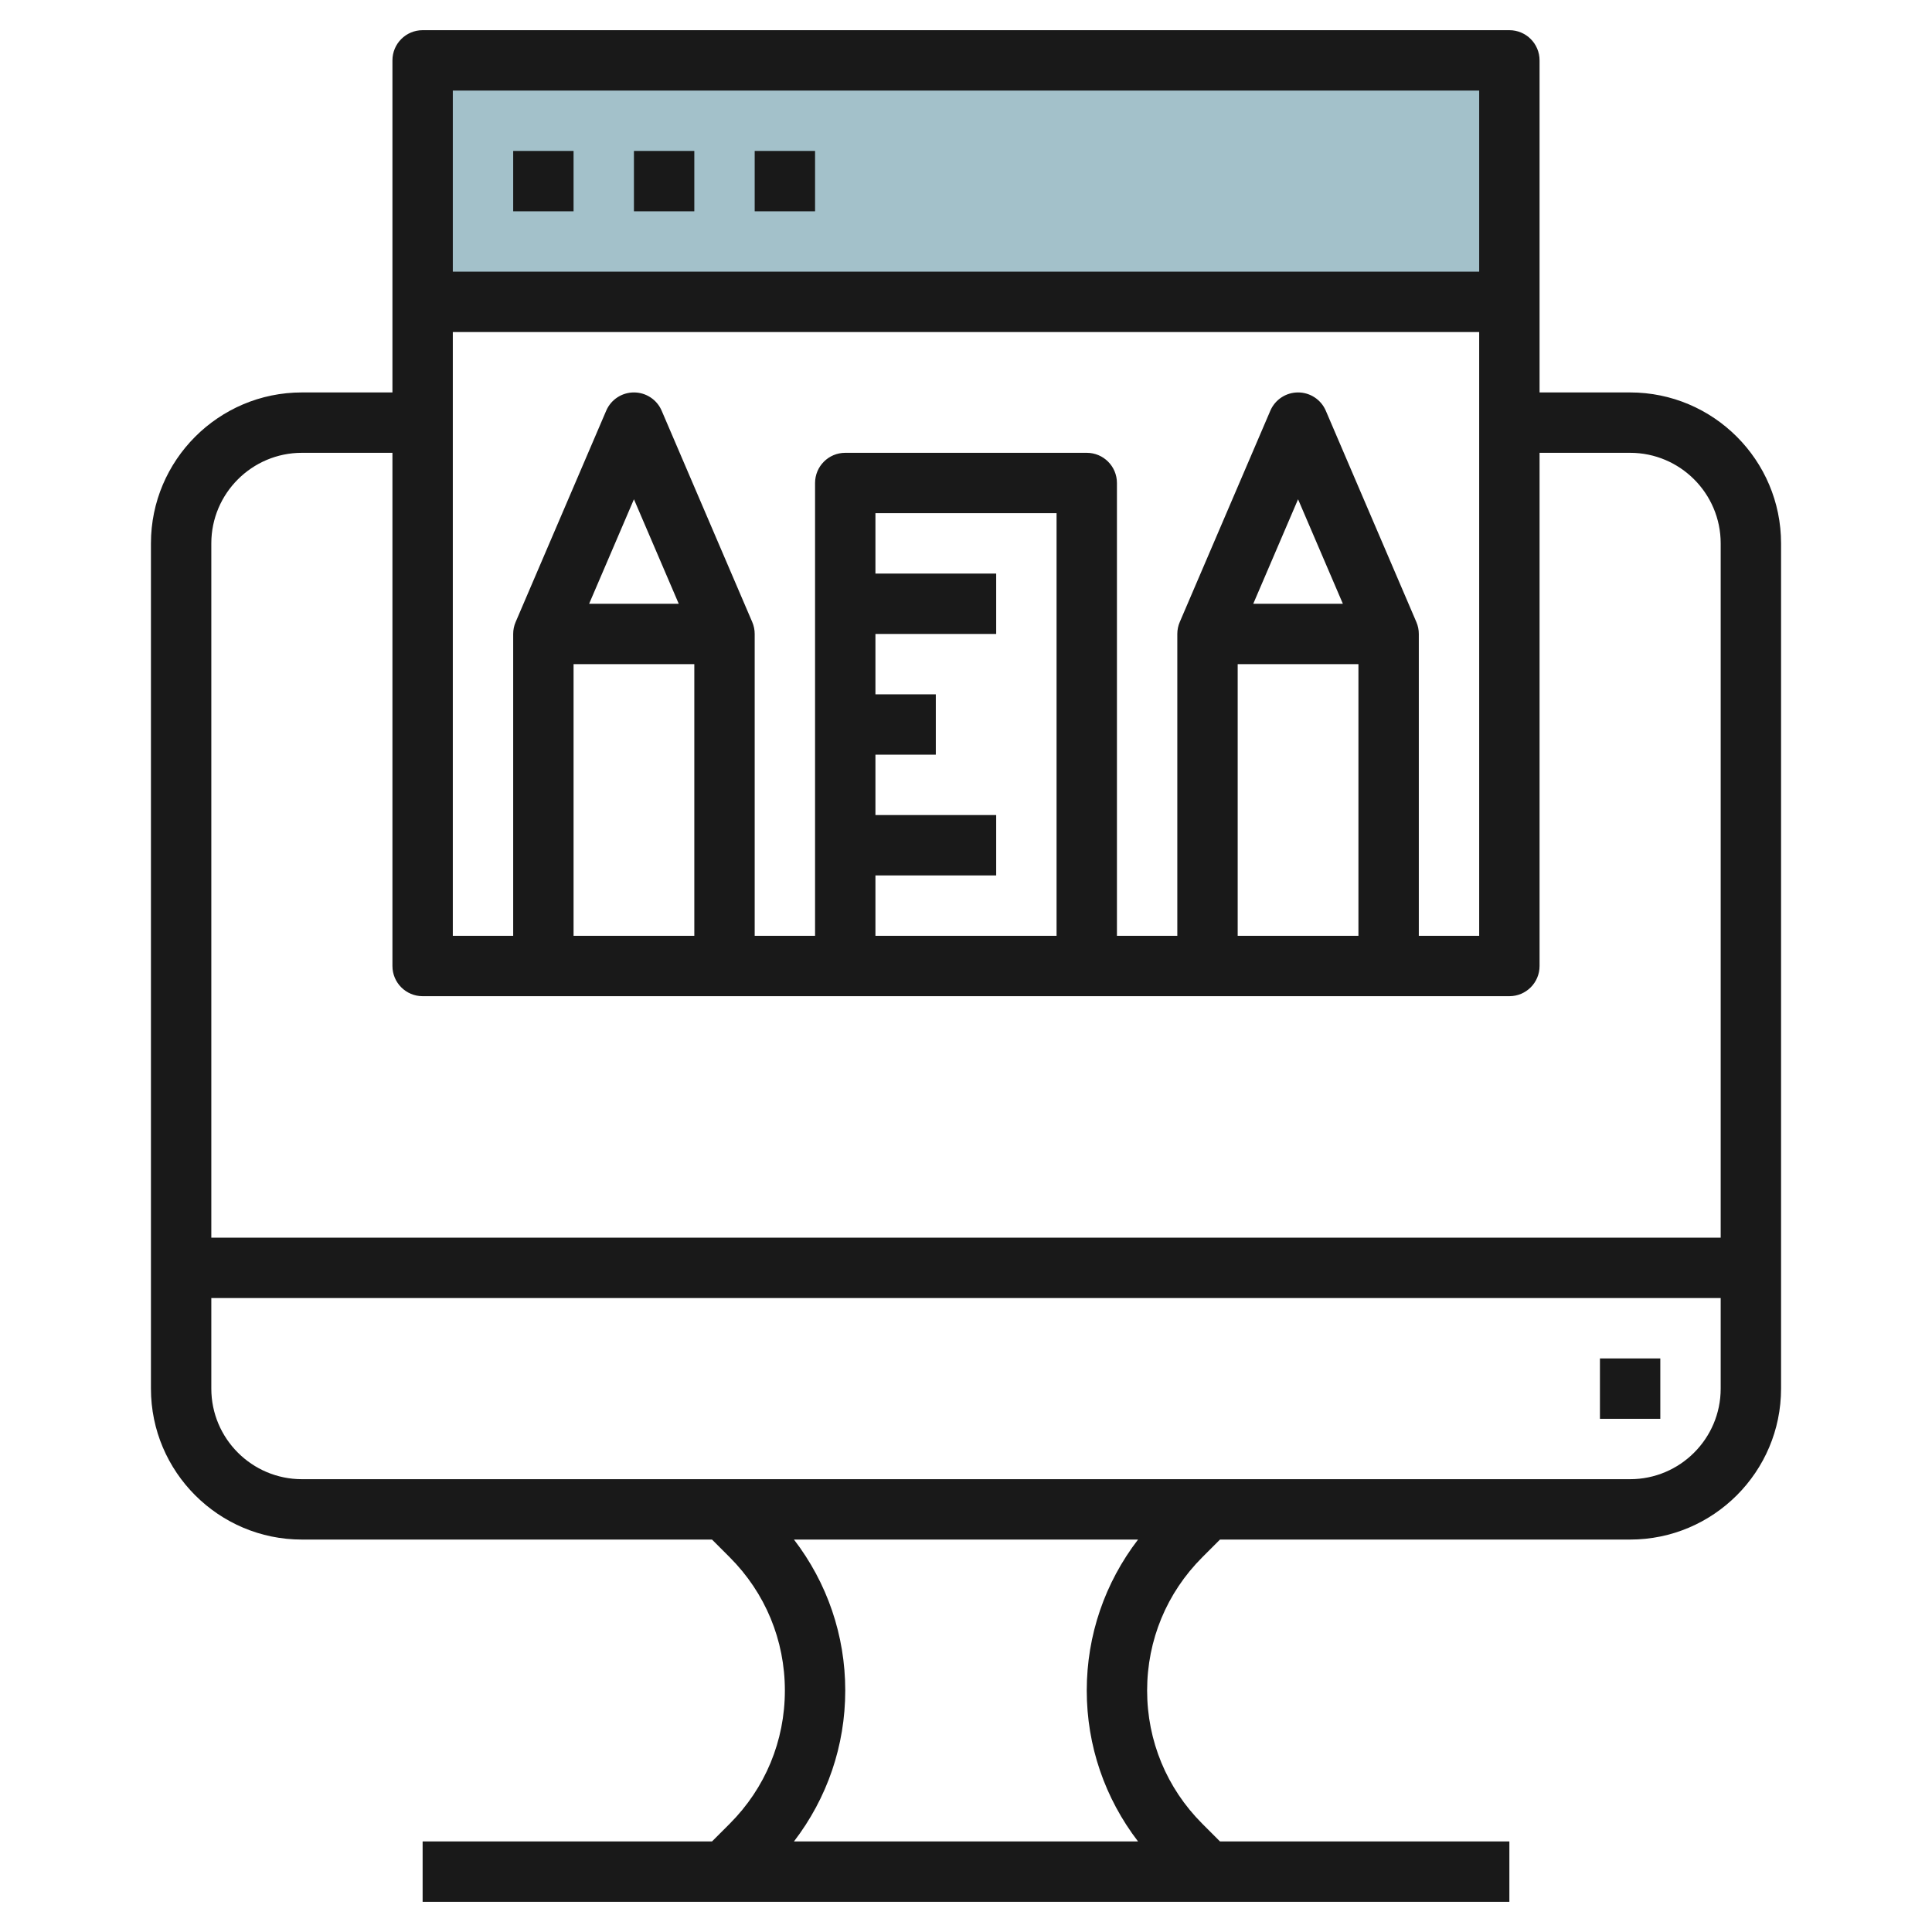
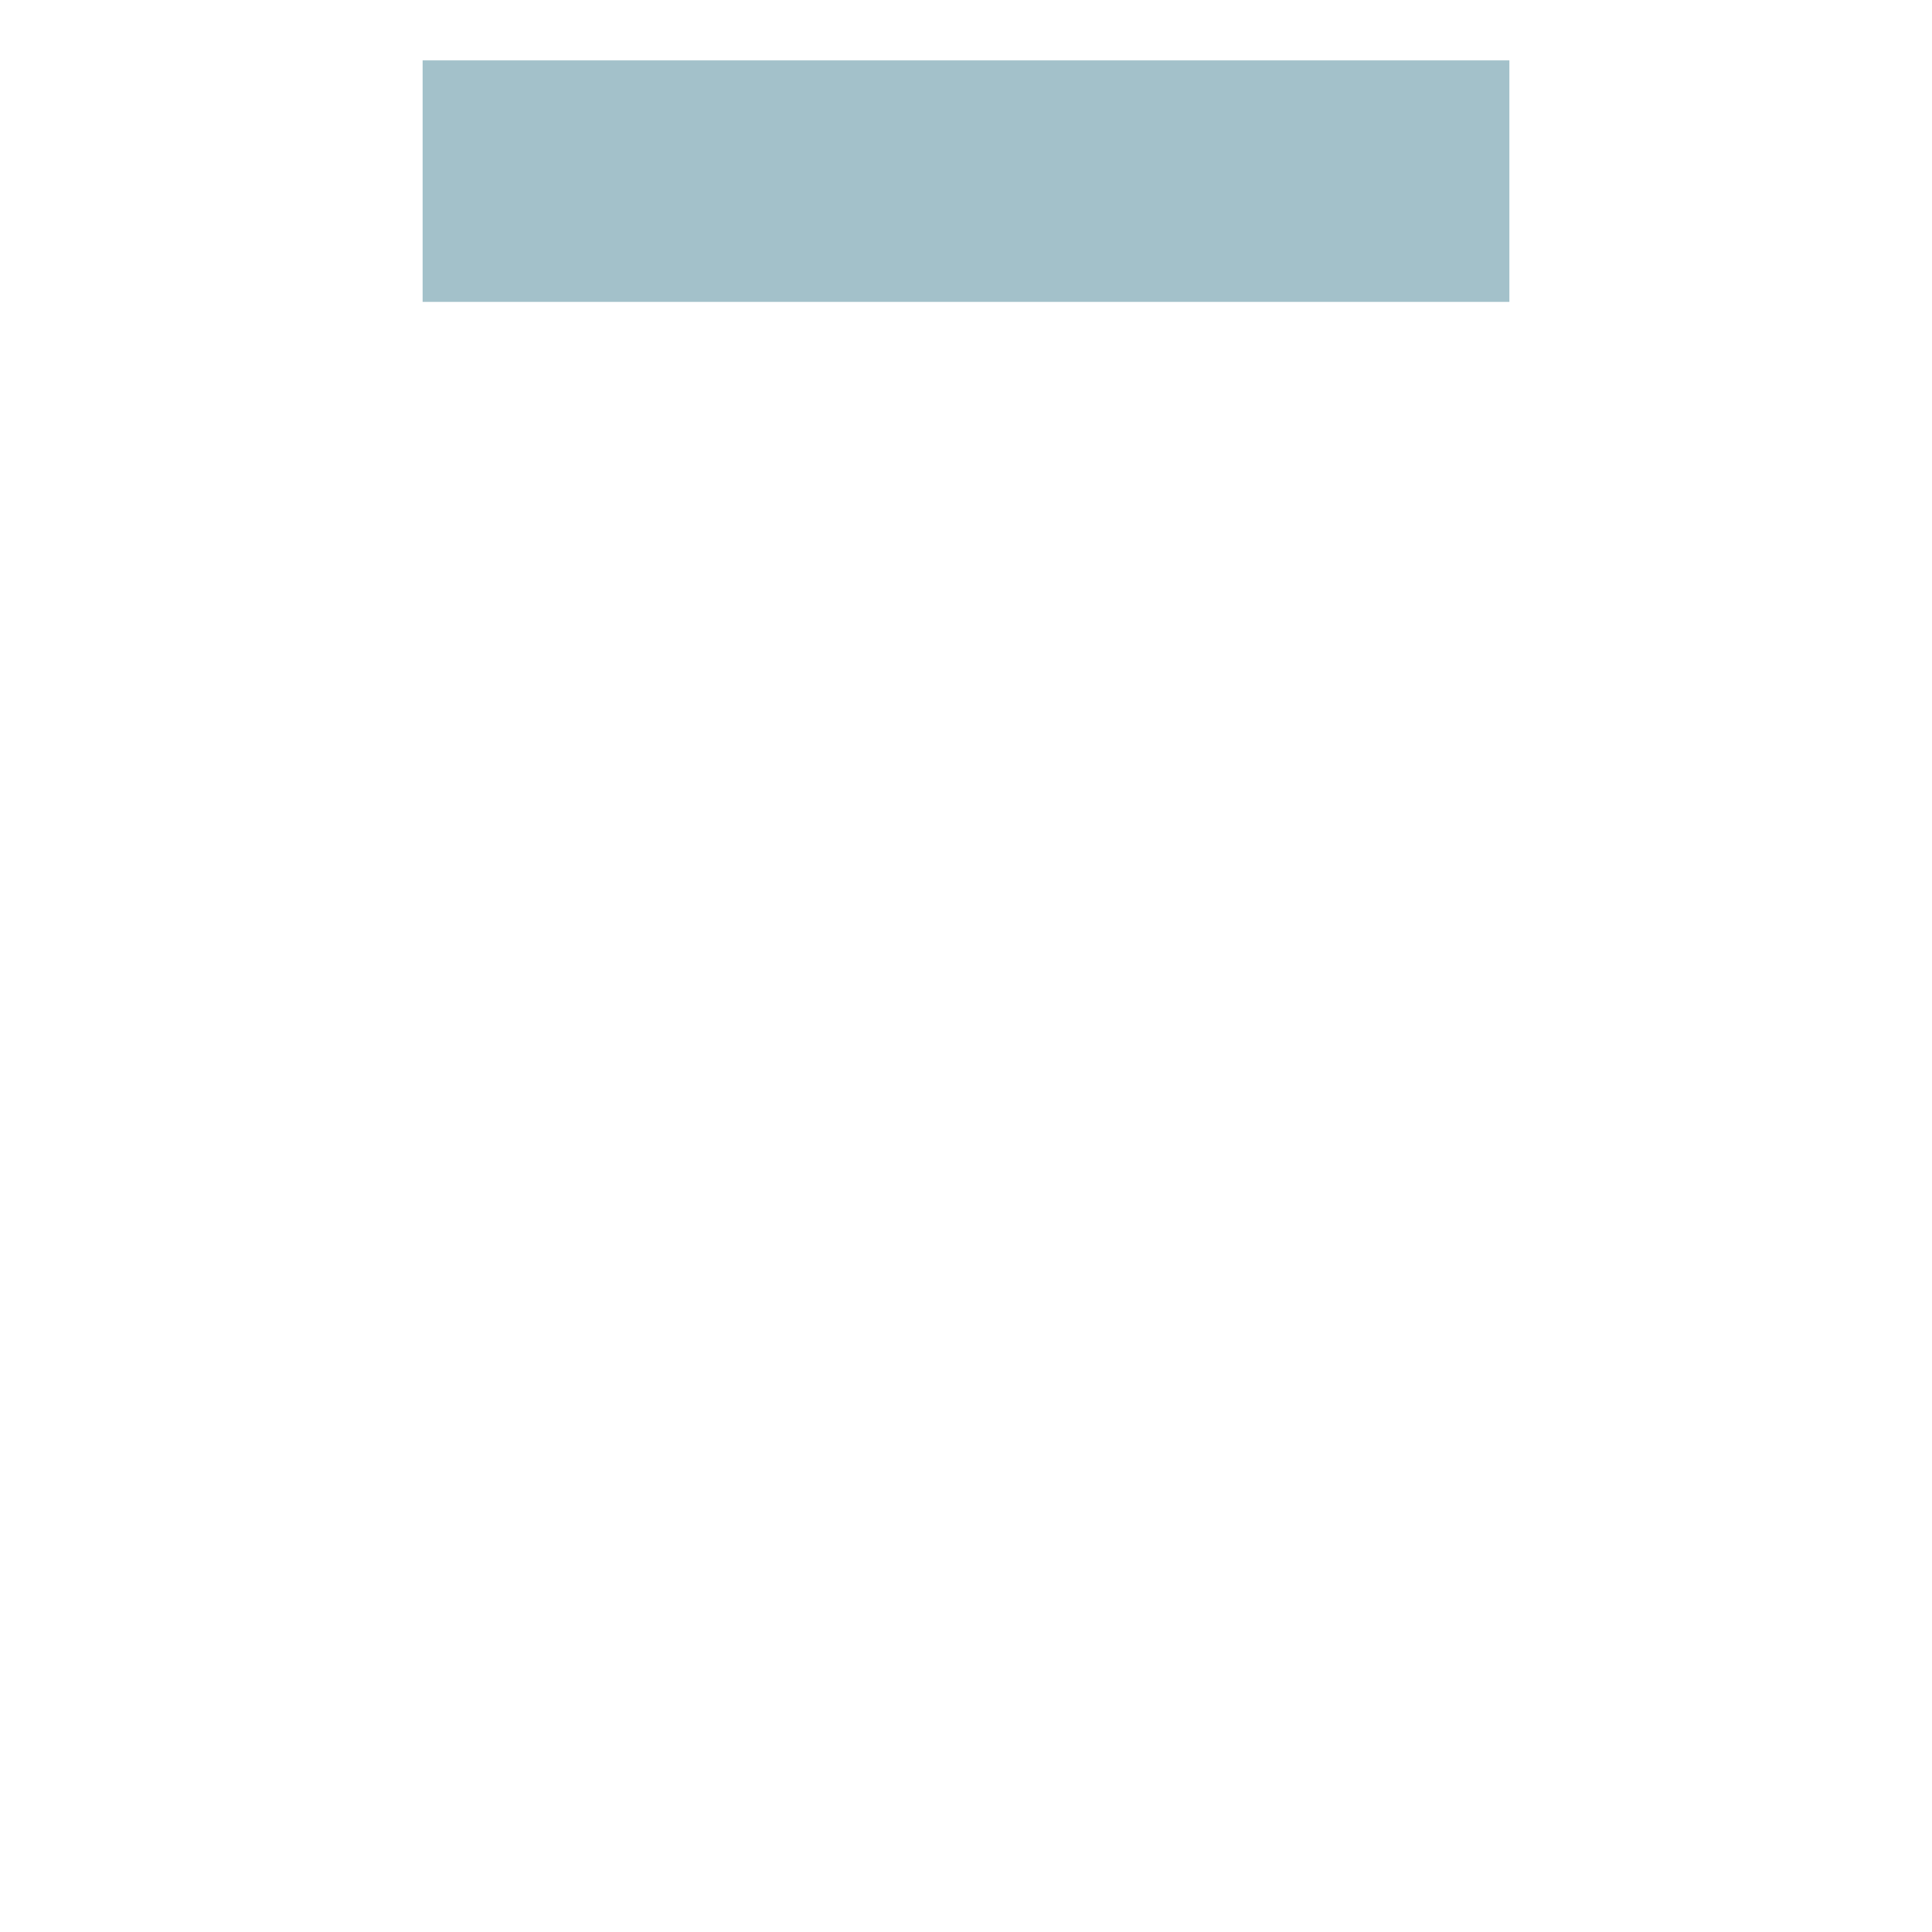
<svg xmlns="http://www.w3.org/2000/svg" id="Layer_3" enable-background="new 0 0 64 64" height="512" viewBox="0 0 64 64" width="512">
  <g>
    <path d="m14 2h36v8h-36z" fill="#a3c1ca" />
    <g fill="#191919">
-       <path d="m54 13h-3v-11c0-.552-.447-1-1-1h-36c-.553 0-1 .448-1 1v11h-3c-2.757 0-5 2.243-5 5v28c0 2.757 2.243 5 5 5h13.586l.586.586c1.179 1.179 1.828 2.746 1.828 4.414s-.649 3.235-1.828 4.414l-.586.586h-9.586v2h36v-2h-9.586l-.586-.586c-1.179-1.179-1.828-2.746-1.828-4.414s.649-3.235 1.828-4.414l.586-.586h13.586c2.757 0 5-2.243 5-5v-28c0-2.757-2.243-5-5-5zm-13 9h4v9h-4zm.516-2 1.484-3.461 1.484 3.461zm5.403.606-3-7c-.157-.368-.519-.606-.919-.606s-.762.238-.919.606l-3 7c-.054.124-.081.259-.081.394v10h-2v-15c0-.552-.447-1-1-1h-8c-.553 0-1 .448-1 1v15h-2v-10c0-.135-.027-.27-.081-.394l-3-7c-.157-.368-.519-.606-.919-.606s-.762.238-.919.606l-3 7c-.054.124-.081.259-.081.394v10h-2v-20h34v20h-2v-10c0-.135-.027-.27-.081-.394zm-17.919 8.394h4v-2h-4v-2h2v-2h-2v-2h4v-2h-4v-2h6v14h-6zm-10-7h4v9h-4zm.516-2 1.484-3.461 1.484 3.461zm29.484-17v6h-34v-6zm-39 12h3v17c0 .552.447 1 1 1h36c.553 0 1-.448 1-1v-17h3c1.654 0 3 1.346 3 3v23h-50v-23c0-1.654 1.346-3 3-3zm27.699 46h-11.398c1.097-1.43 1.699-3.167 1.699-5s-.602-3.57-1.699-5h11.398c-1.097 1.43-1.699 3.167-1.699 5s.602 3.57 1.699 5zm16.301-12h-44c-1.654 0-3-1.346-3-3v-3h50v3c0 1.654-1.346 3-3 3z" />
-       <path d="m53 45h2v2h-2z" />
-       <path d="m17 5h2v2h-2z" />
-       <path d="m21 5h2v2h-2z" />
-       <path d="m25 5h2v2h-2z" />
-     </g>
+       </g>
  </g>
</svg>